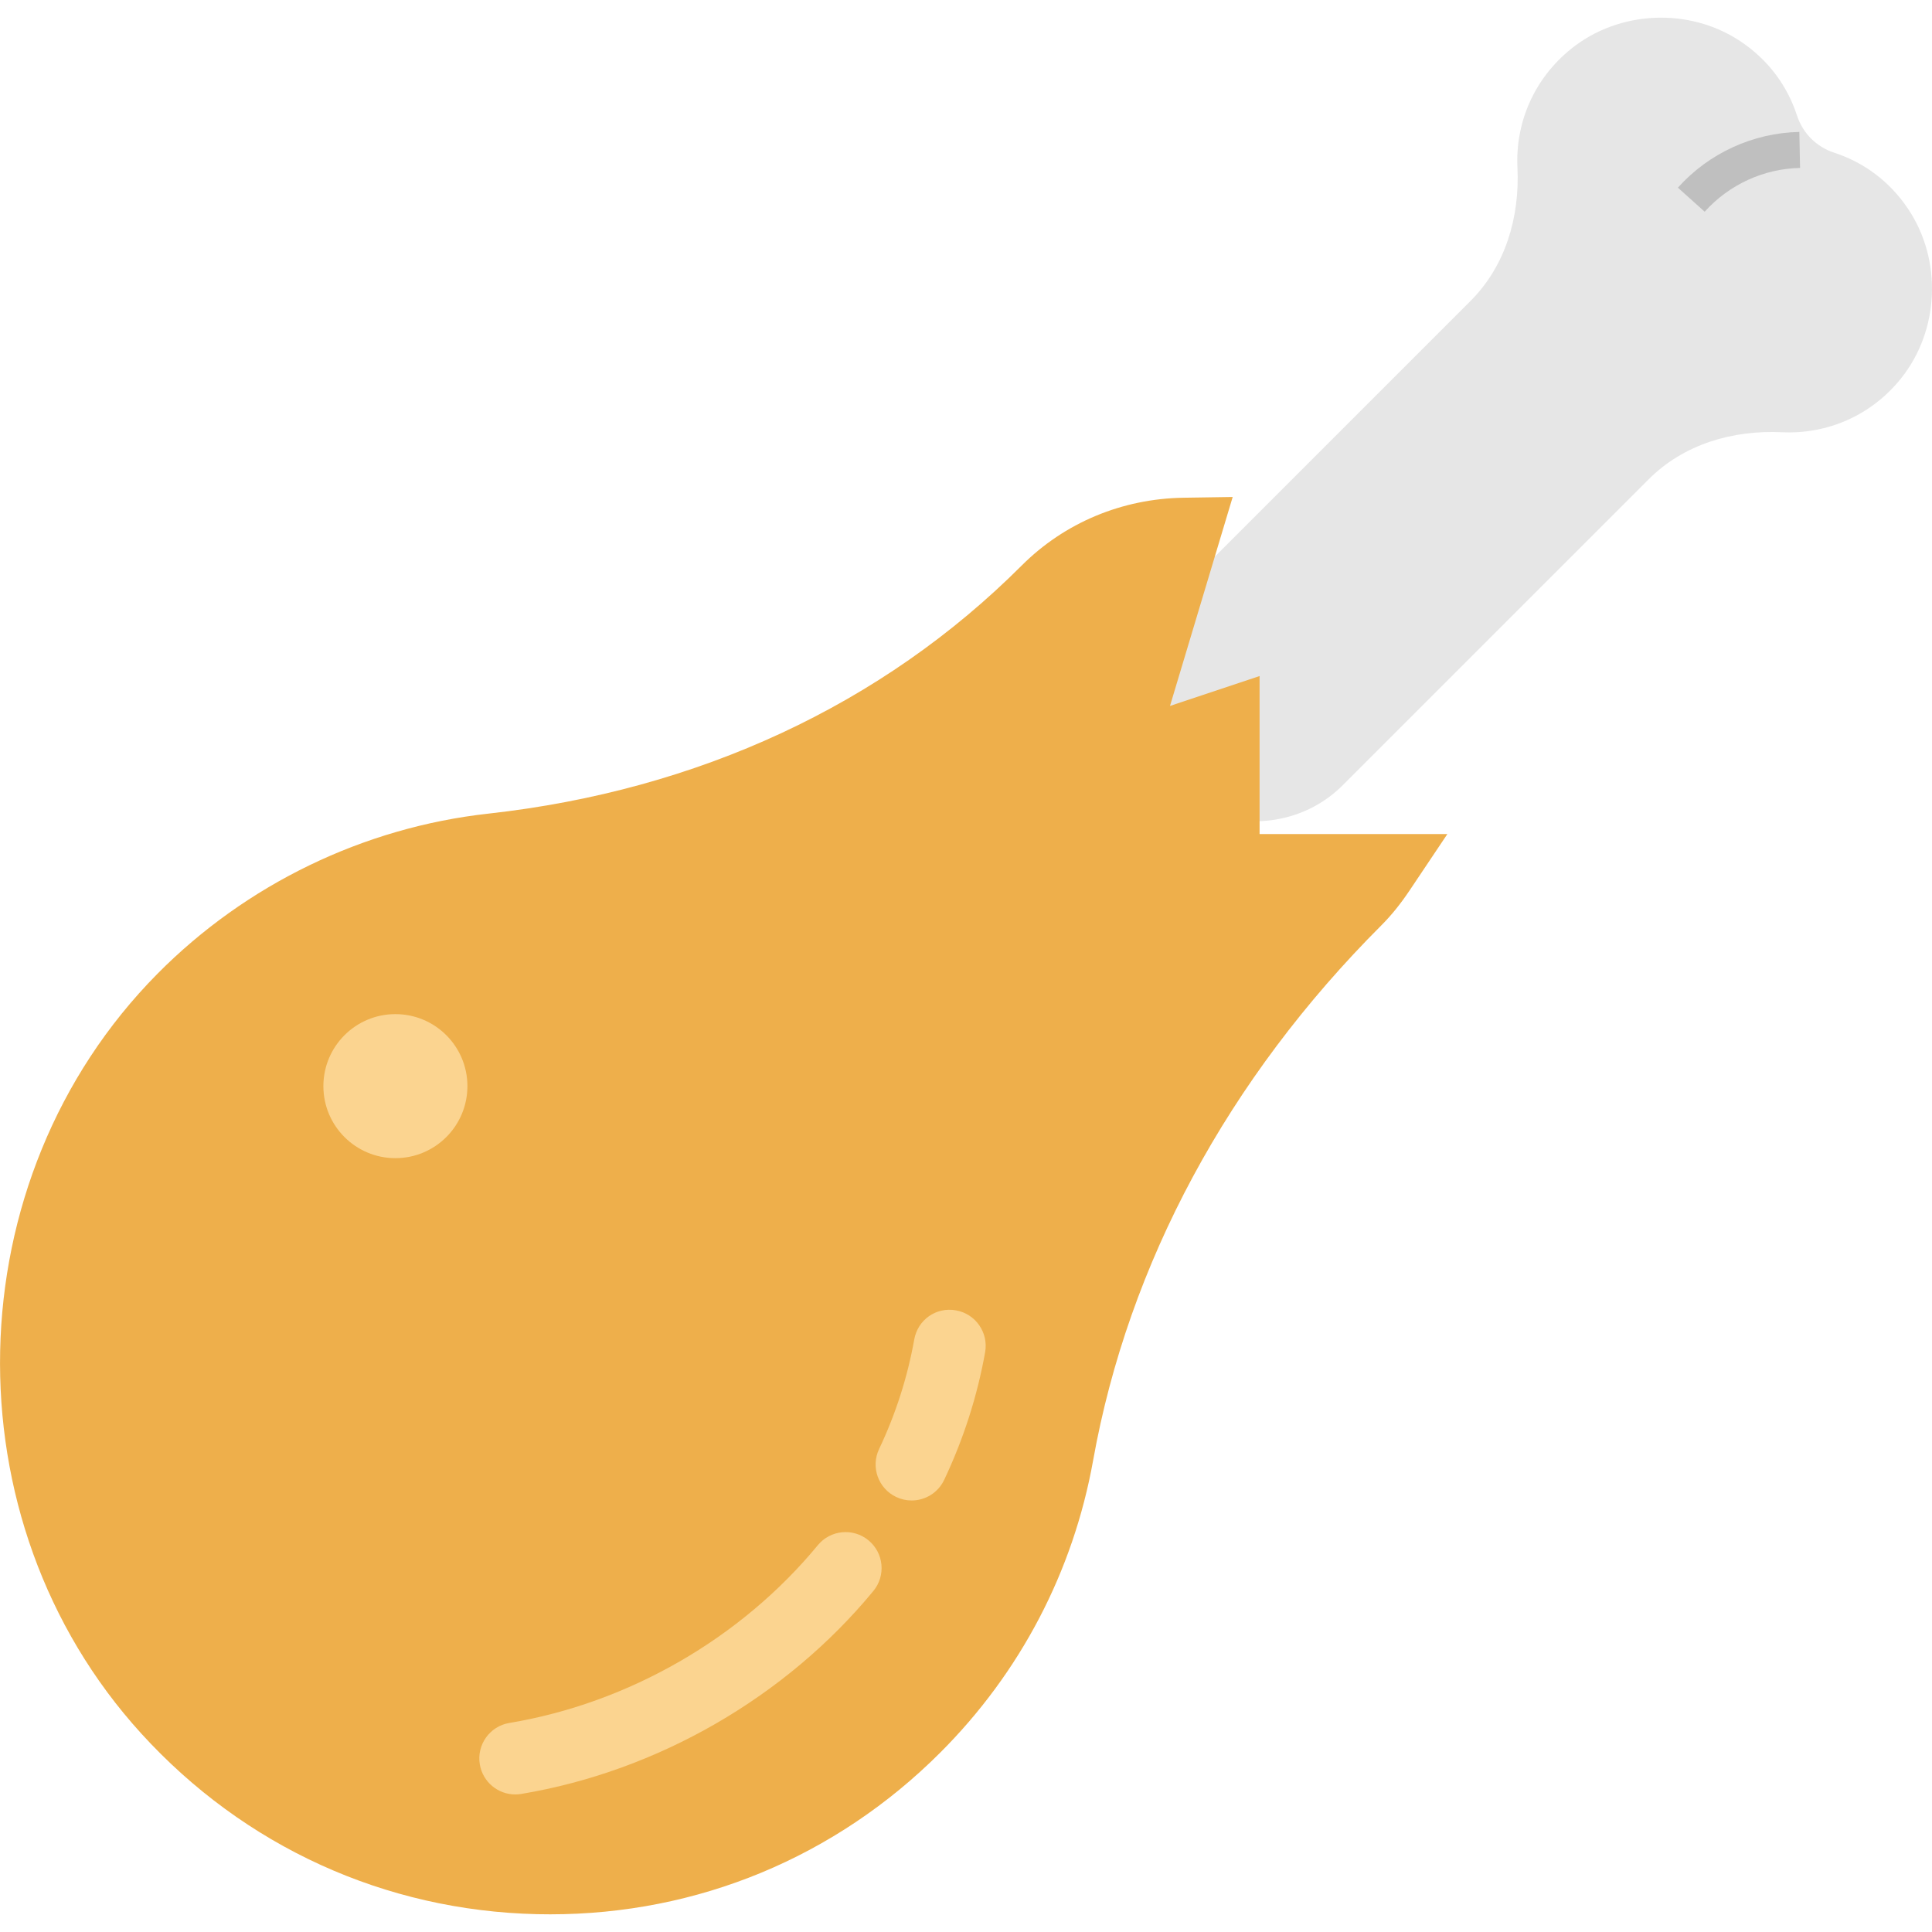
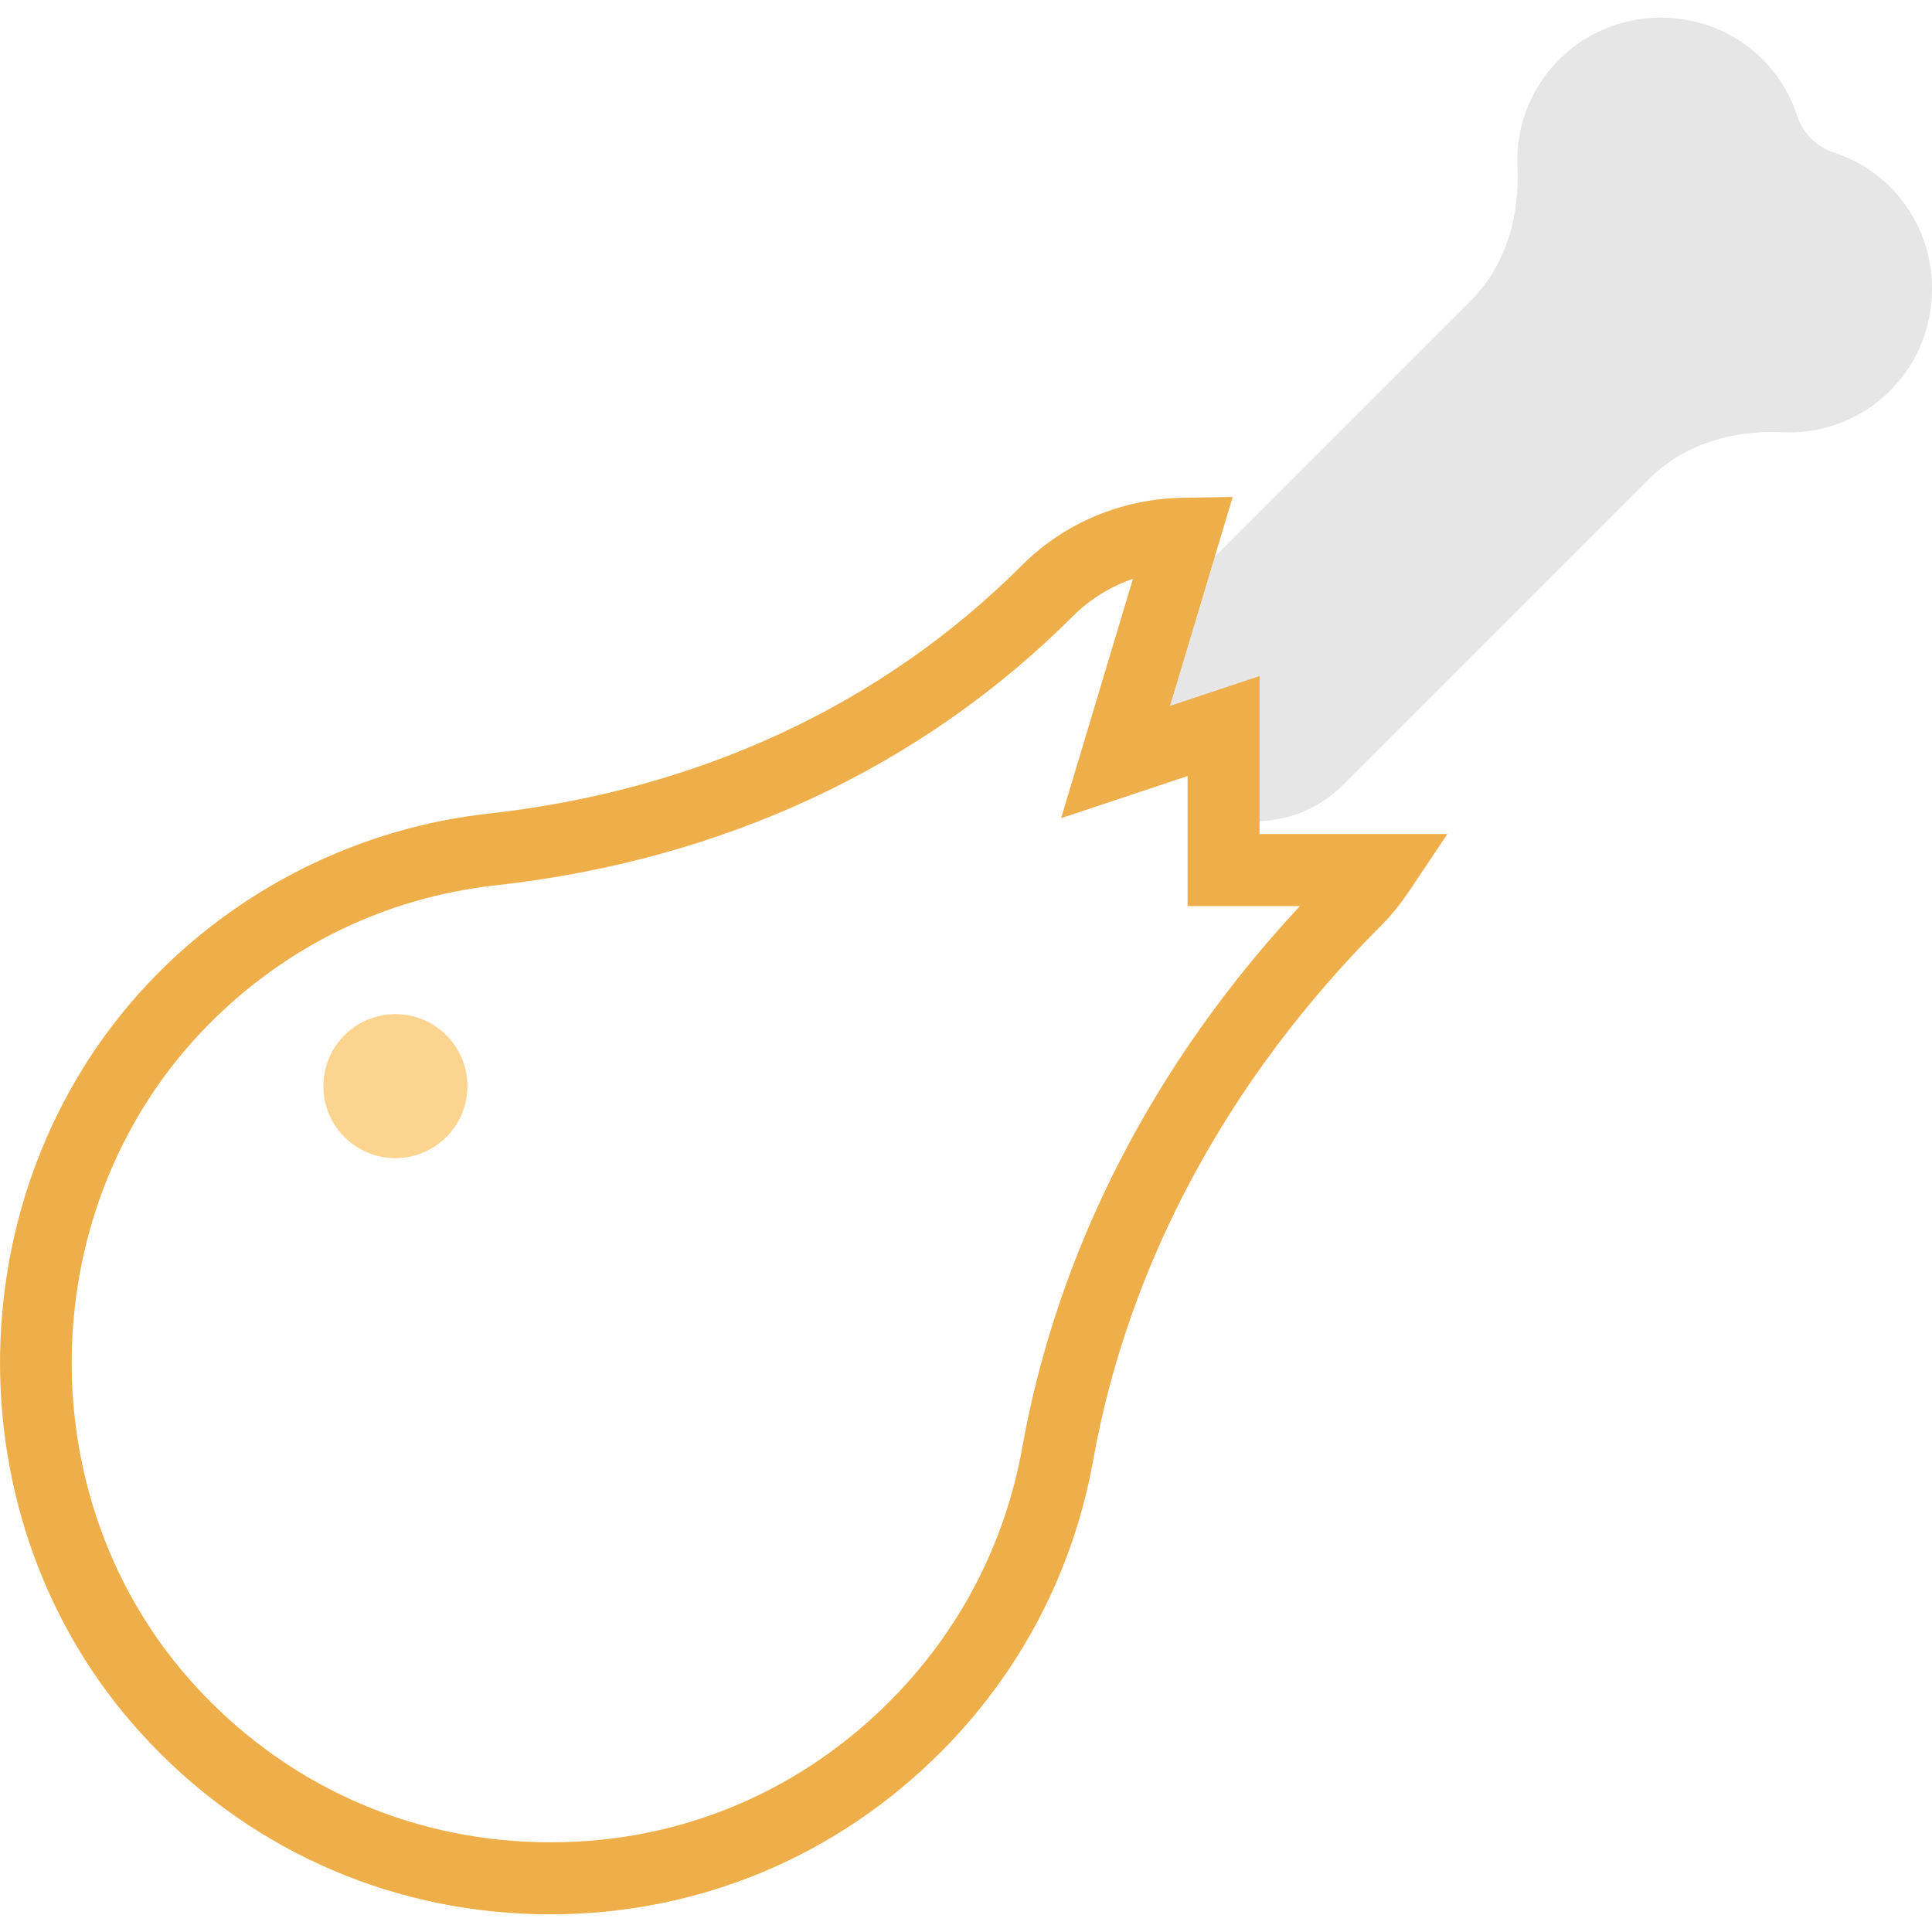
<svg xmlns="http://www.w3.org/2000/svg" version="1.1" id="Capa_1" x="0px" y="0px" viewBox="0 0 53.655 53.655" style="enable-background:new 0 0 53.655 53.655;" xml:space="preserve">
  <g>
    <path style="fill:#E6E6E6;" d="M53,5.814c-0.53-0.797-1.26-1.311-2.057-1.572c-0.499-0.163-0.876-0.54-1.039-1.039   c-0.261-0.798-0.775-1.528-1.572-2.058c-1.42-0.944-3.364-0.86-4.694,0.207c-1.059,0.849-1.555,2.086-1.496,3.304   c0.066,1.375-0.332,2.732-1.306,3.705l-8.431,8.431c-0.062,0.062-0.112,0.131-0.169,0.197l-0.877,2.924   c0.052,0.326,0.147,0.647,0.302,0.952c0.011,0.022,0.028,0.037,0.04,0.059l2.283-0.761v2.542c1.15,0.28,2.413-0.005,3.307-0.899   l8.496-8.496c0.974-0.974,2.33-1.372,3.706-1.306c1.218,0.058,2.456-0.437,3.304-1.497C53.86,9.177,53.944,7.234,53,5.814z" />
-     <path style="fill:#BFBFBF;" d="M47.342,5.88l-0.744-0.668c0.859-0.959,2.089-1.522,3.373-1.548l0.02,1   C48.983,4.684,48.018,5.127,47.342,5.88z" />
    <g>
-       <path style="fill:#EEAF4B;" d="M33.981,24.164v-4l-3,1l1.902-6.34c-1.38,0.021-2.754,0.542-3.802,1.59    c-4.132,4.132-9.603,6.534-15.411,7.178c-3.14,0.348-6.187,1.732-8.586,4.155c-5.3,5.352-5.494,14.16-0.42,19.726    c5.547,6.086,14.984,6.25,20.741,0.493c2.149-2.149,3.471-4.809,3.969-7.589c1.049-5.857,4.075-11.179,8.283-15.387    c0.256-0.256,0.47-0.536,0.664-0.825H33.981z" />
      <path style="fill:#EEAF4B;" d="M15.282,53.164c-0.123,0-0.245-0.001-0.368-0.004c-4.229-0.098-8.131-1.879-10.988-5.014    c-5.404-5.929-5.203-15.396,0.448-21.104c2.458-2.482,5.721-4.062,9.188-4.446c5.83-0.646,10.952-3.028,14.813-6.891    c1.189-1.188,2.785-1.856,4.494-1.882l1.365-0.021l-1.741,5.803l2.488-0.83v4.388h5.215l-1.043,1.557    c-0.261,0.389-0.511,0.698-0.788,0.976c-4.259,4.259-7.027,9.396-8.006,14.856c-0.553,3.088-2.021,5.896-4.246,8.12    C23.209,51.577,19.375,53.164,15.282,53.164z M31.464,16.073c-0.628,0.218-1.2,0.572-1.676,1.047    c-4.186,4.187-9.721,6.768-16.007,7.465c-3.057,0.339-5.818,1.676-7.986,3.865C0.88,33.413,0.705,41.645,5.404,46.799    c2.485,2.728,5.88,4.276,9.556,4.361c3.707,0.091,7.138-1.3,9.739-3.901c1.935-1.935,3.211-4.375,3.691-7.06    c0.984-5.489,3.642-10.664,7.71-15.035h-3.119v-3.612l-3.512,1.17L31.464,16.073z" />
    </g>
-     <path style="fill:#FBD490;" d="M25.317,41.671c-0.144,0-0.289-0.031-0.428-0.097c-0.499-0.236-0.712-0.833-0.475-1.332   c0.461-0.972,0.789-1.995,0.976-3.042c0.096-0.544,0.605-0.91,1.16-0.809c0.543,0.097,0.905,0.616,0.809,1.16   c-0.218,1.222-0.601,2.415-1.138,3.548C26.05,41.46,25.692,41.671,25.317,41.671z" />
-     <path style="fill:#FBD490;" d="M14.31,49.835c-0.48,0-0.904-0.347-0.985-0.836c-0.091-0.544,0.277-1.06,0.822-1.15   c3.313-0.553,6.435-2.352,8.565-4.936c0.35-0.426,0.981-0.487,1.407-0.136c0.427,0.352,0.487,0.981,0.136,1.407   c-2.433,2.951-5.998,5.006-9.78,5.637C14.419,49.831,14.365,49.835,14.31,49.835z" />
    <circle style="fill:#FBD490;" cx="10.981" cy="30.164" r="2" />
  </g>
  <g>
</g>
  <g>
</g>
  <g>
</g>
  <g>
</g>
  <g>
</g>
  <g>
</g>
  <g>
</g>
  <g>
</g>
  <g>
</g>
  <g>
</g>
  <g>
</g>
  <g>
</g>
  <g>
</g>
  <g>
</g>
  <g>
</g>
</svg>